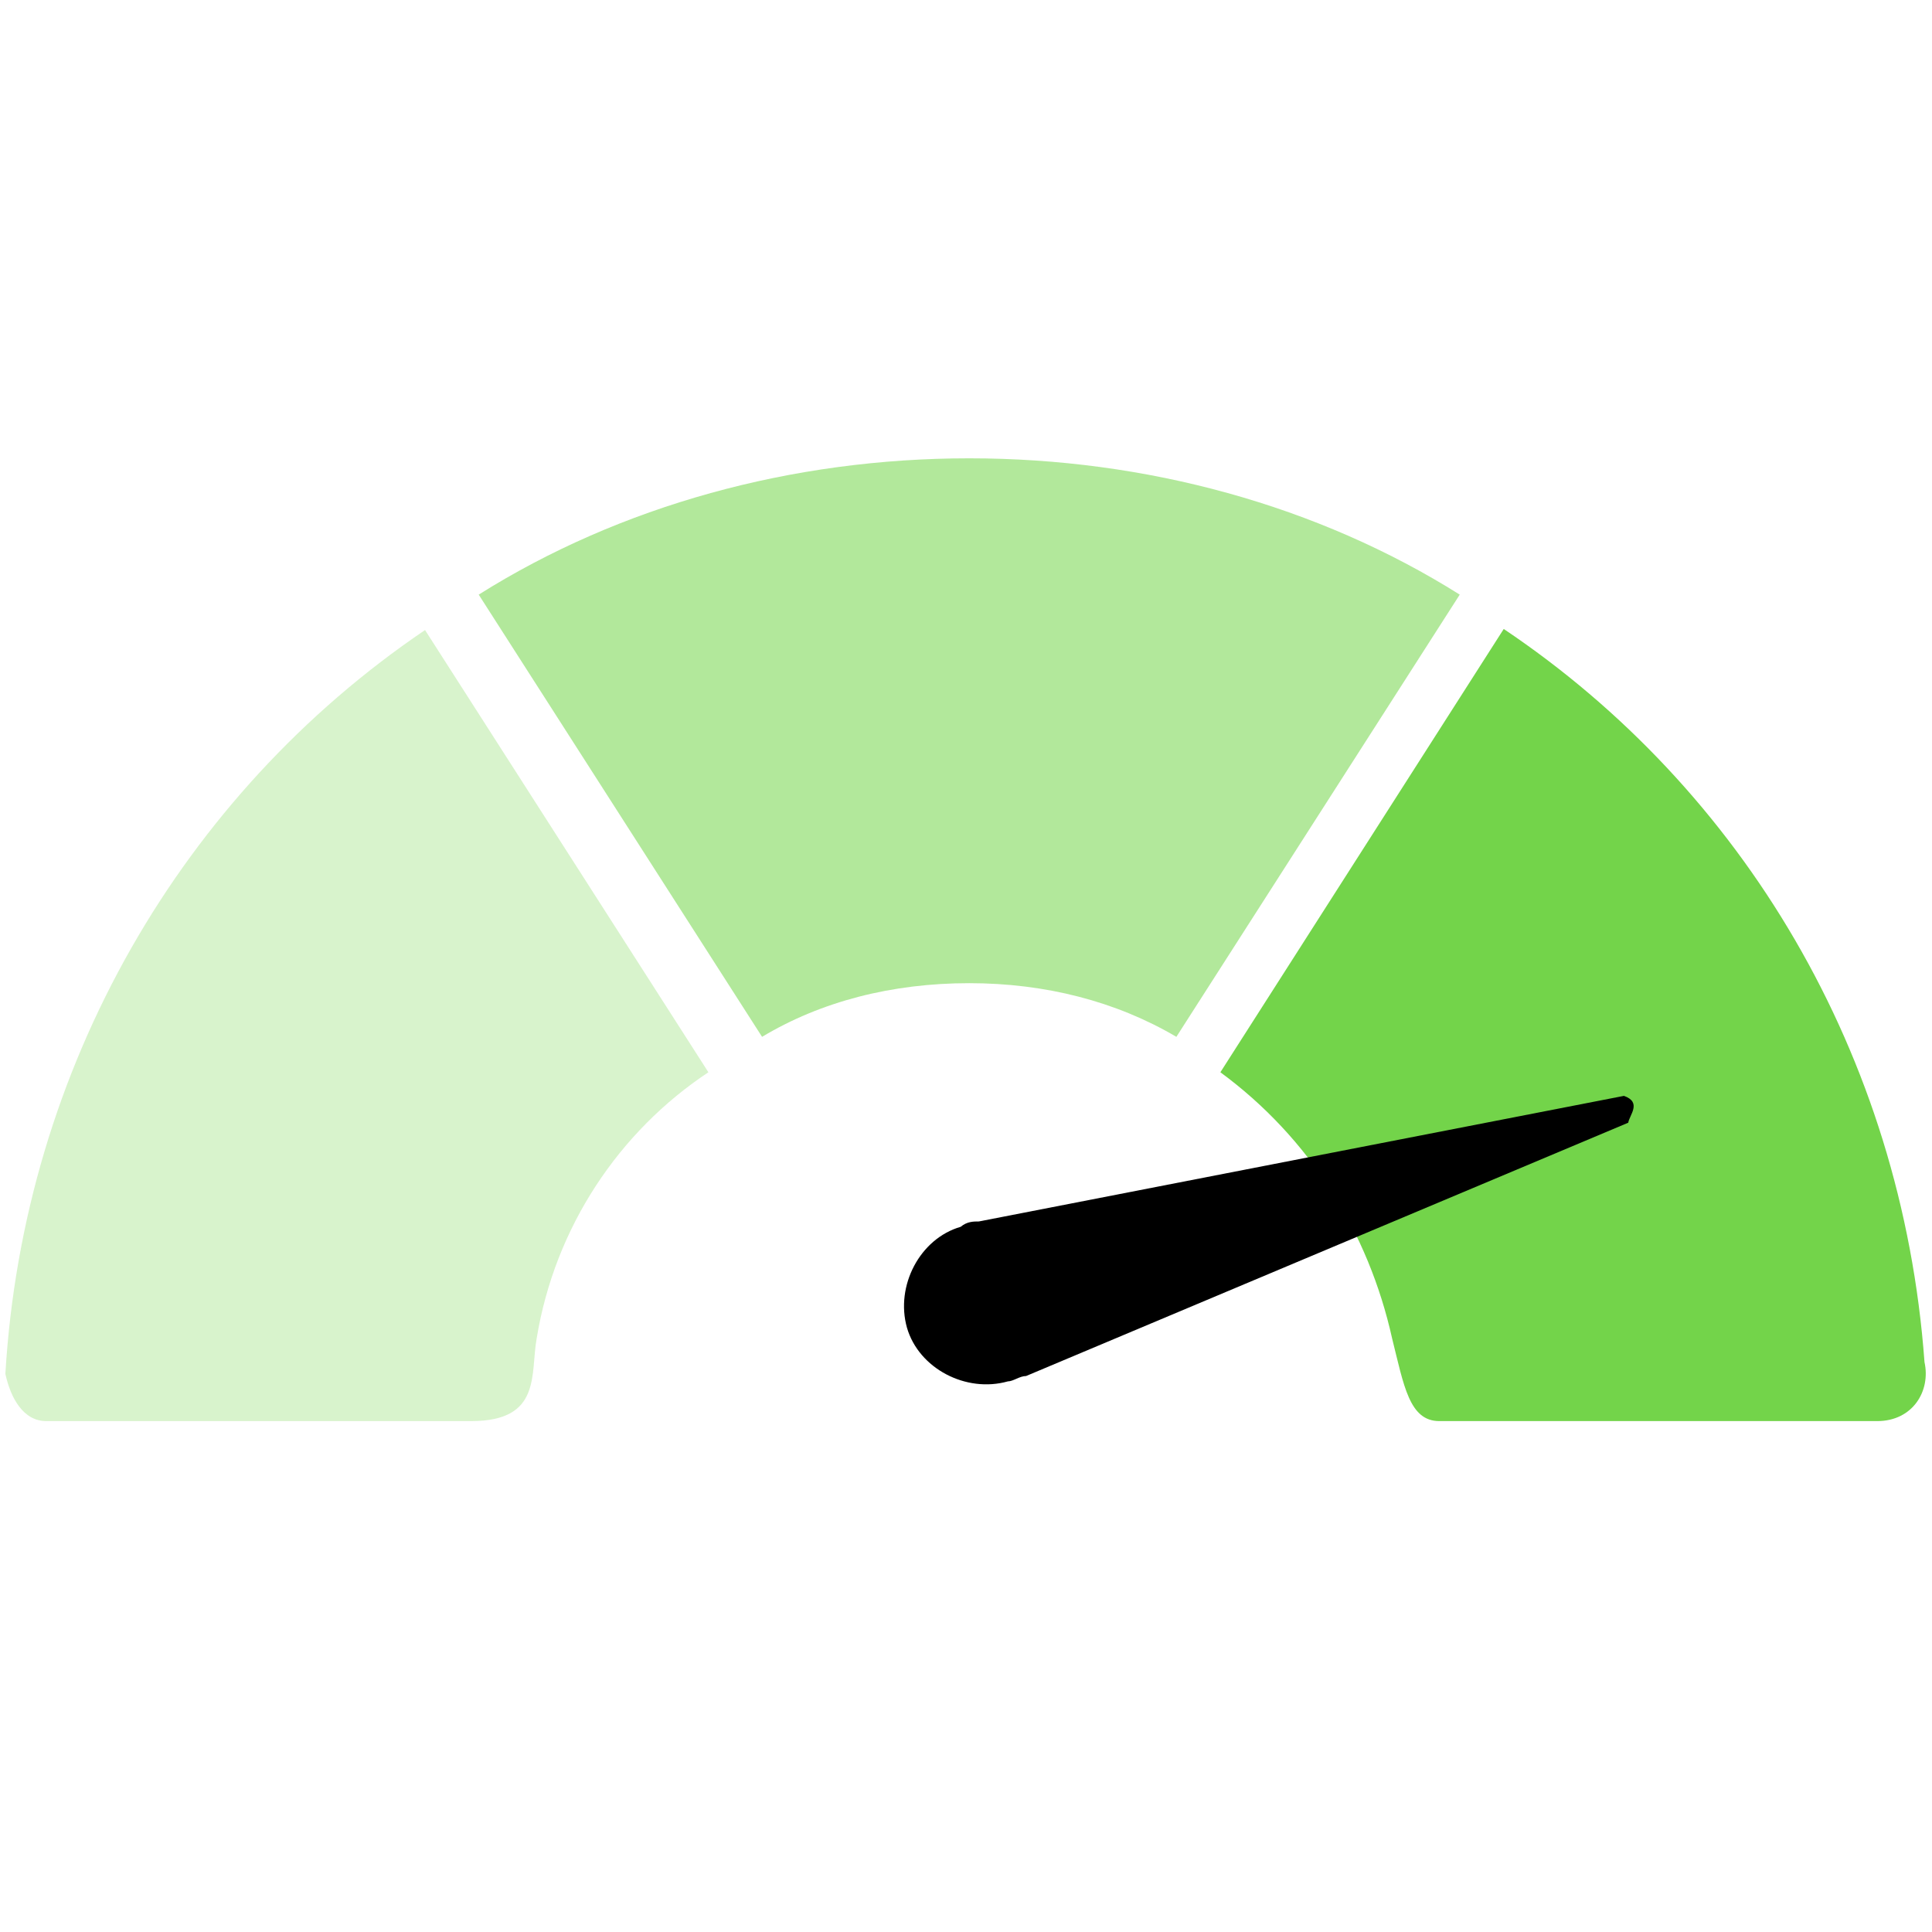
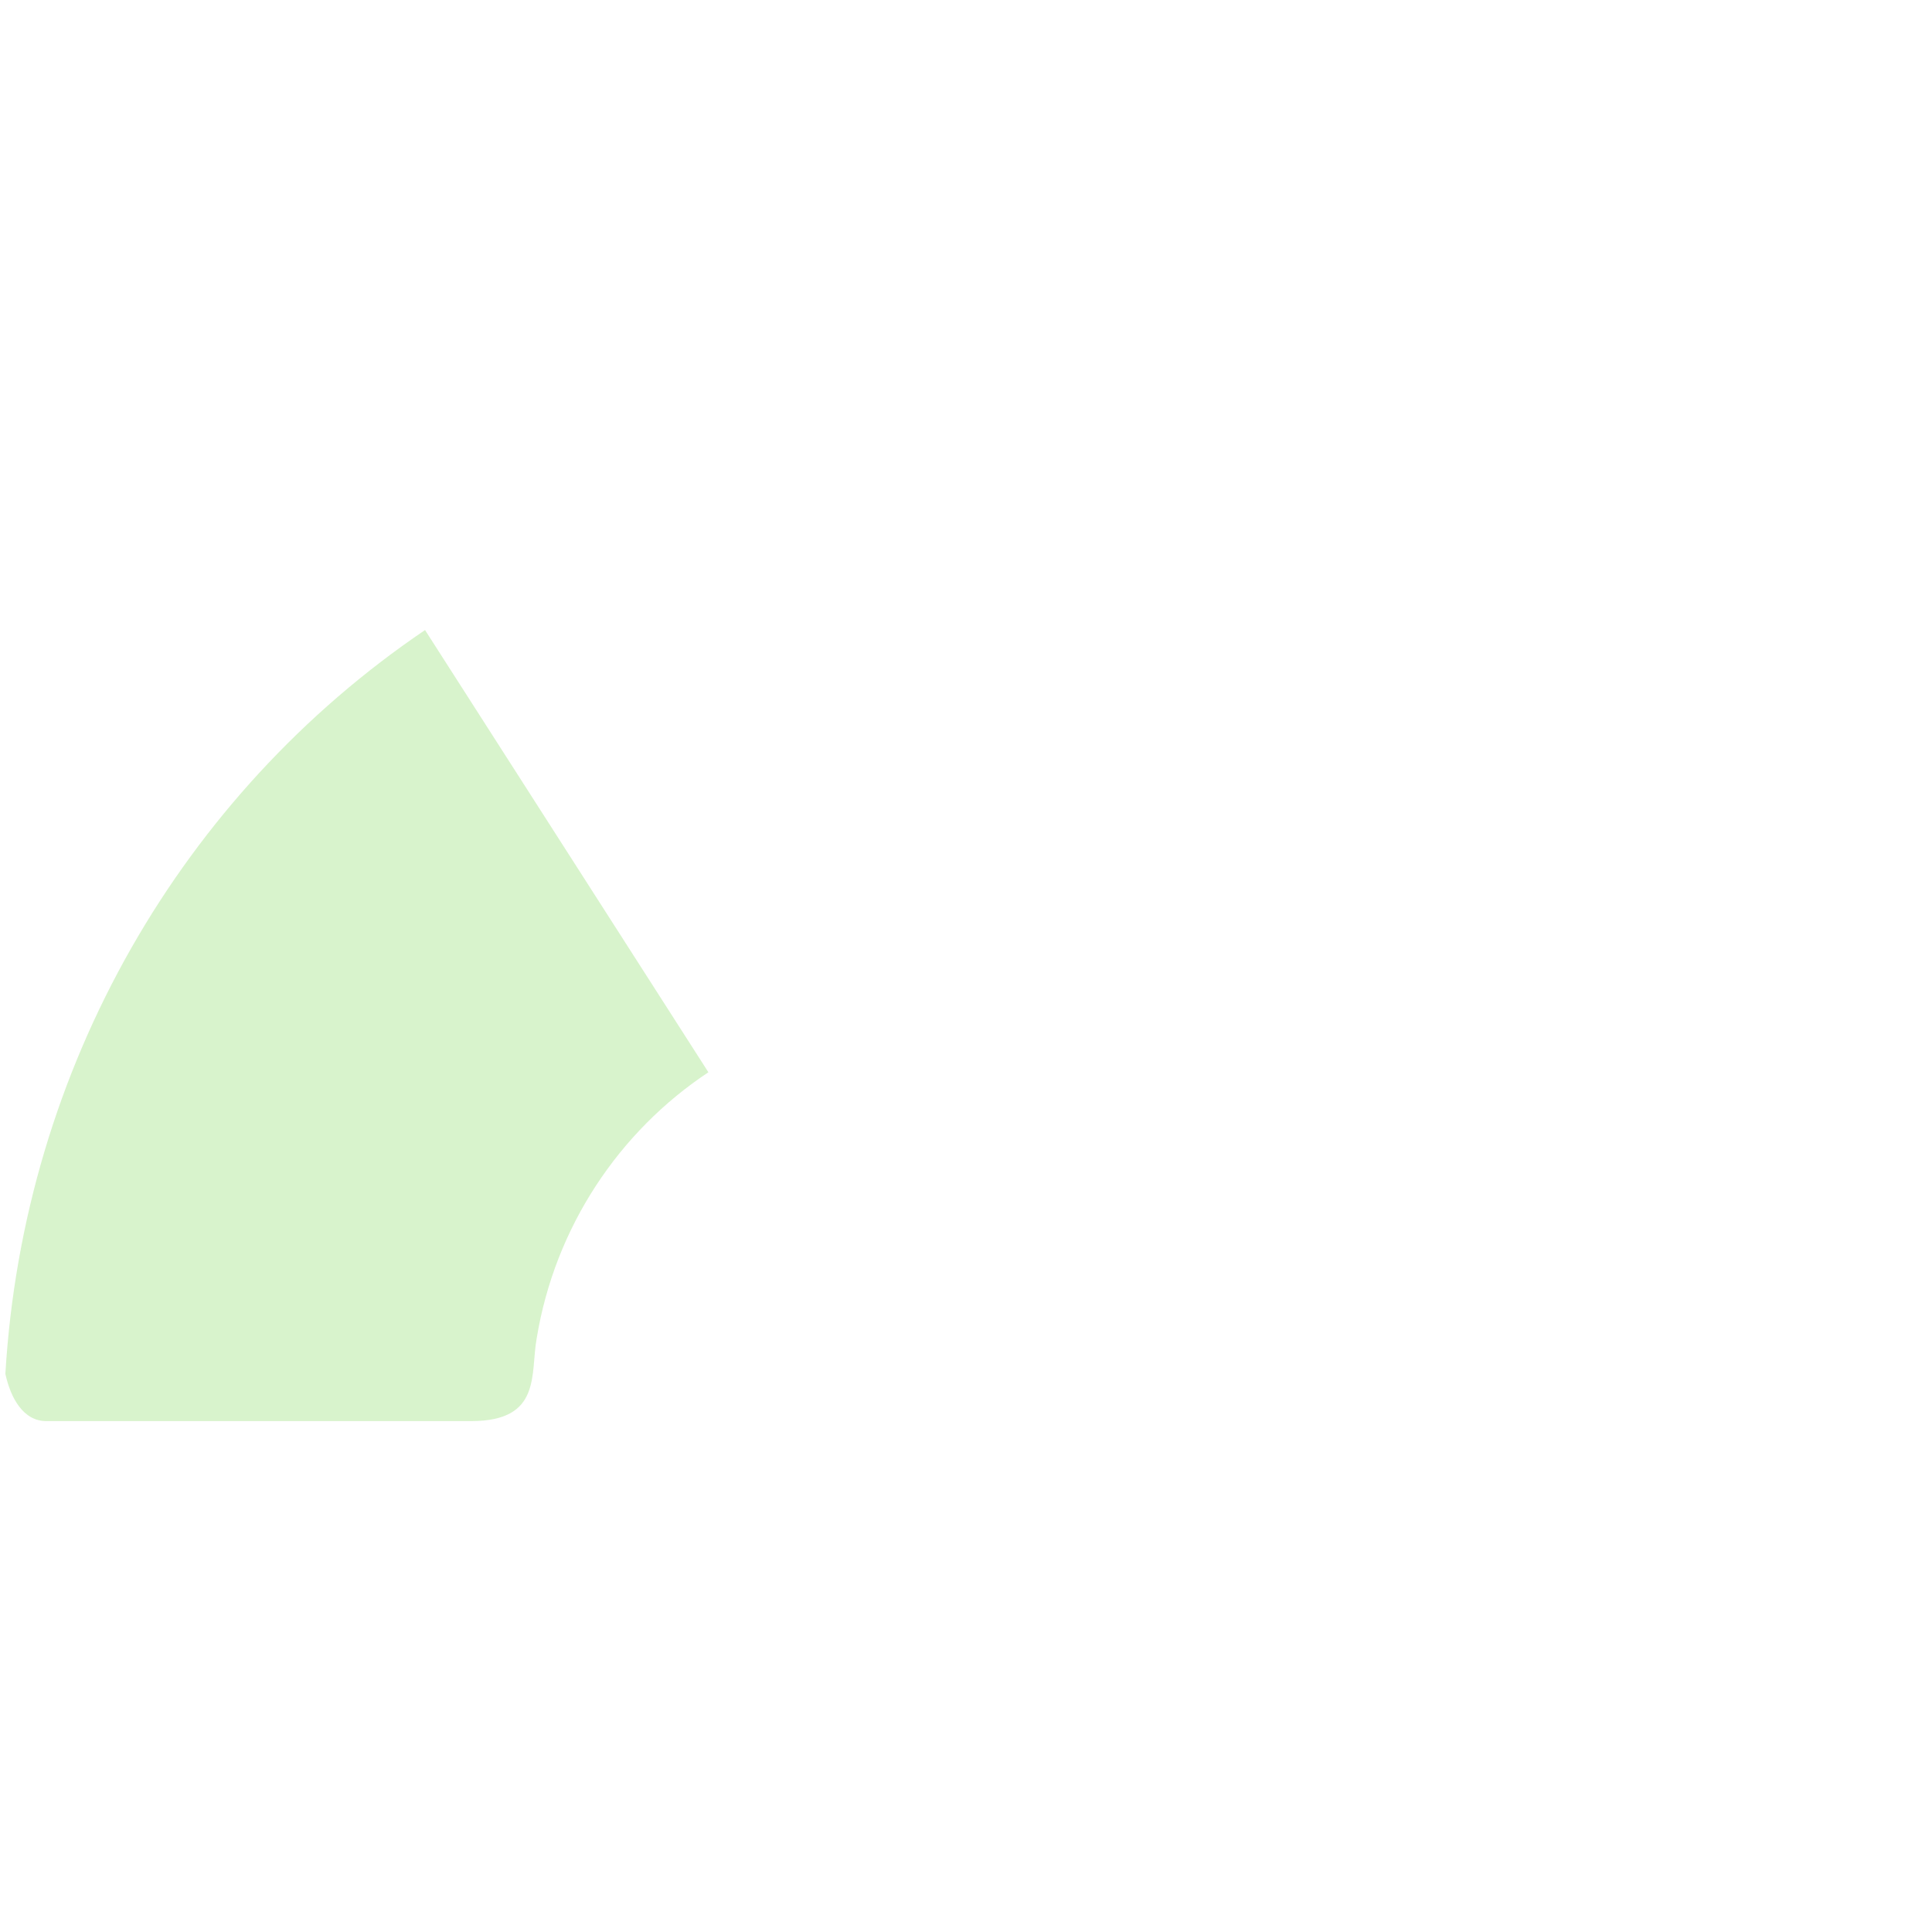
<svg xmlns="http://www.w3.org/2000/svg" version="1.1" id="Layer_1" x="0px" y="0px" viewBox="0 0 180 180" style="enable-background:new 0 0 180 180;" xml:space="preserve">
  <style type="text/css">
	.st0{opacity:0.55;fill:#73D44A;enable-background:new    ;}
	.st1{fill:#73D44A;}
	.st2{opacity:0.28;fill:#73D44A;enable-background:new    ;}
</style>
-   <path class="st0" d="M71,96.6c5.5-3.3,12.1-5,19.3-5c7.1,0,13.7,1.7,19.3,5L136,55.4c-13.2-8.3-29.2-12.7-45.7-12.7  s-32.5,4.4-45.7,12.7L71,96.6z" />
-   <path class="st1" d="M174.9,132.4c-11.6,0-38.6,0-40.8,0c-2.8,0-3.3-3.3-4.4-7.7c-2.2-9.9-7.7-18.7-16-24.8l26.4-41.3  c22.2,14.9,37.1,39.6,39.2,68.3C179.9,129.6,178.2,132.4,174.9,132.4z" />
  <path class="st2" d="M4.3,132.4c9.9,0,34.2,0,39.6,0c6.6,0,5.5-4.4,6.1-7.7c1.7-10.4,7.7-19.3,16-24.8L39.6,58.7  C17,74,2.2,99.4,0.5,128C1,130.3,2.2,132.4,4.3,132.4z" />
-   <path d="M151.3,102.1l-60.1,11.7c-0.5,0-1.1,0-1.7,0.5c-3.8,1.1-6.1,5.5-5,9.4c1.1,3.8,5.5,6.1,9.4,5c0.5,0,1.1-0.5,1.7-0.5  l56.1-23.6C151.8,103.9,153,102.7,151.3,102.1z" />
</svg>